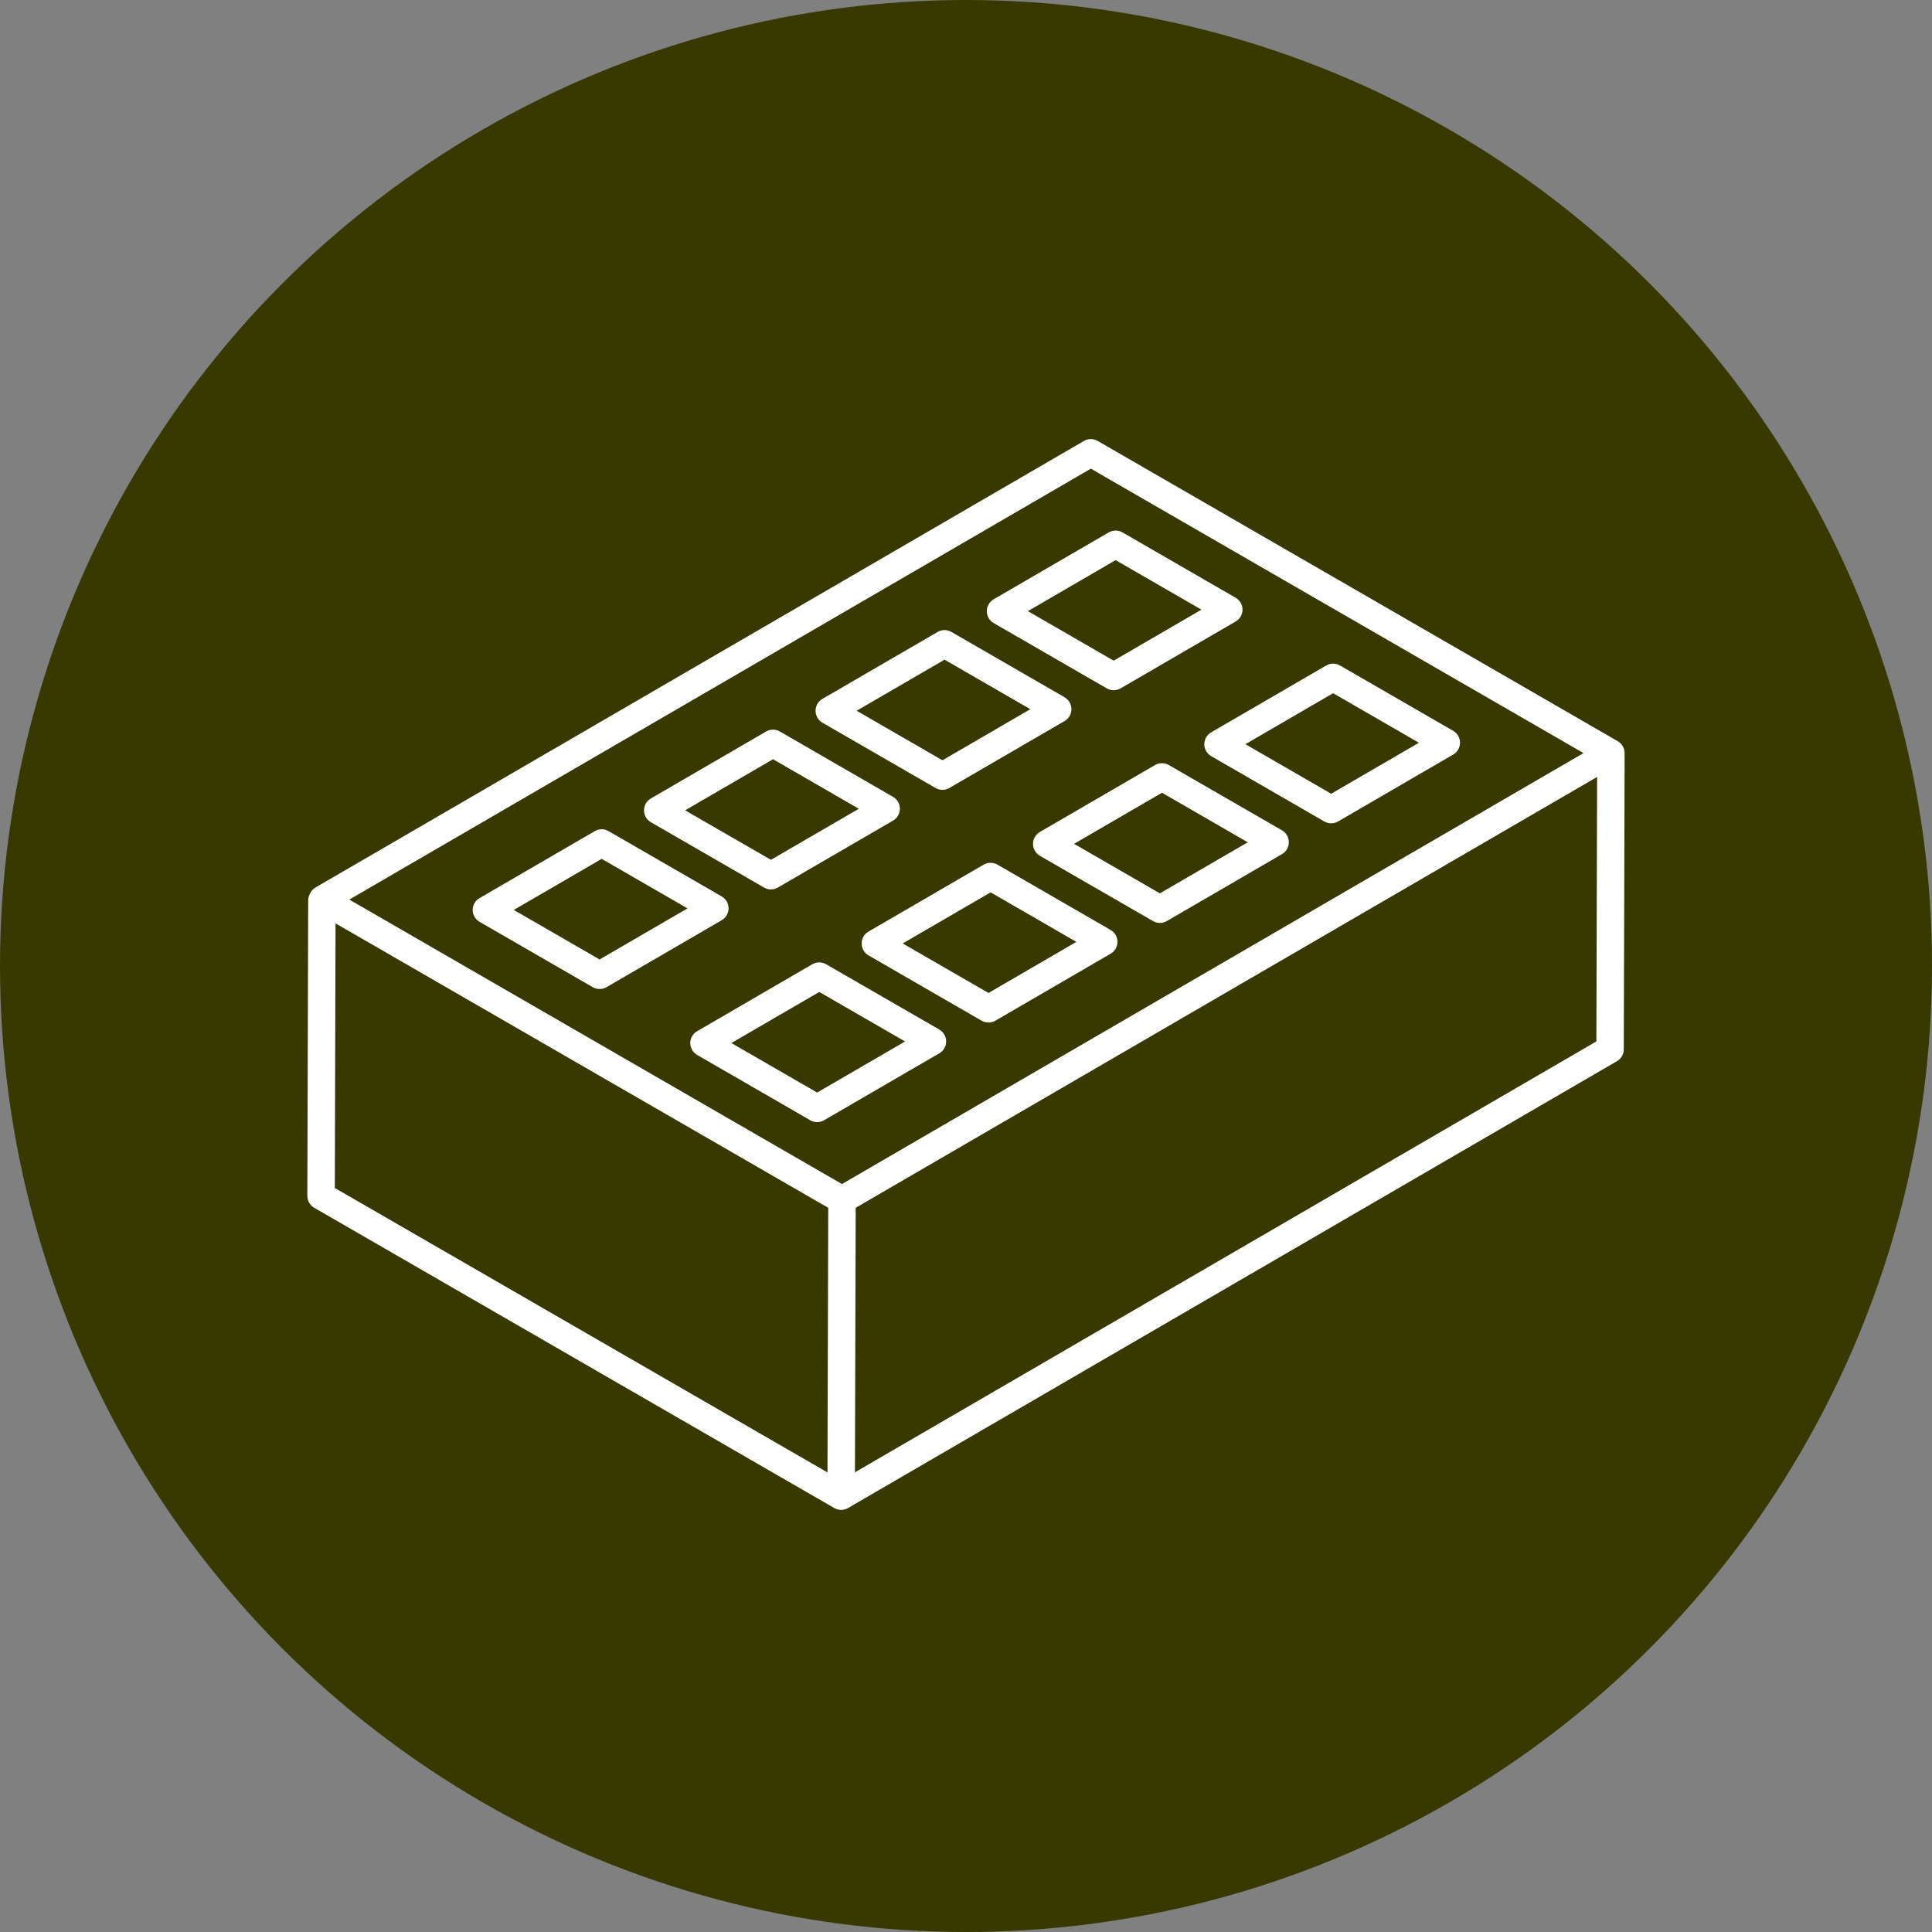
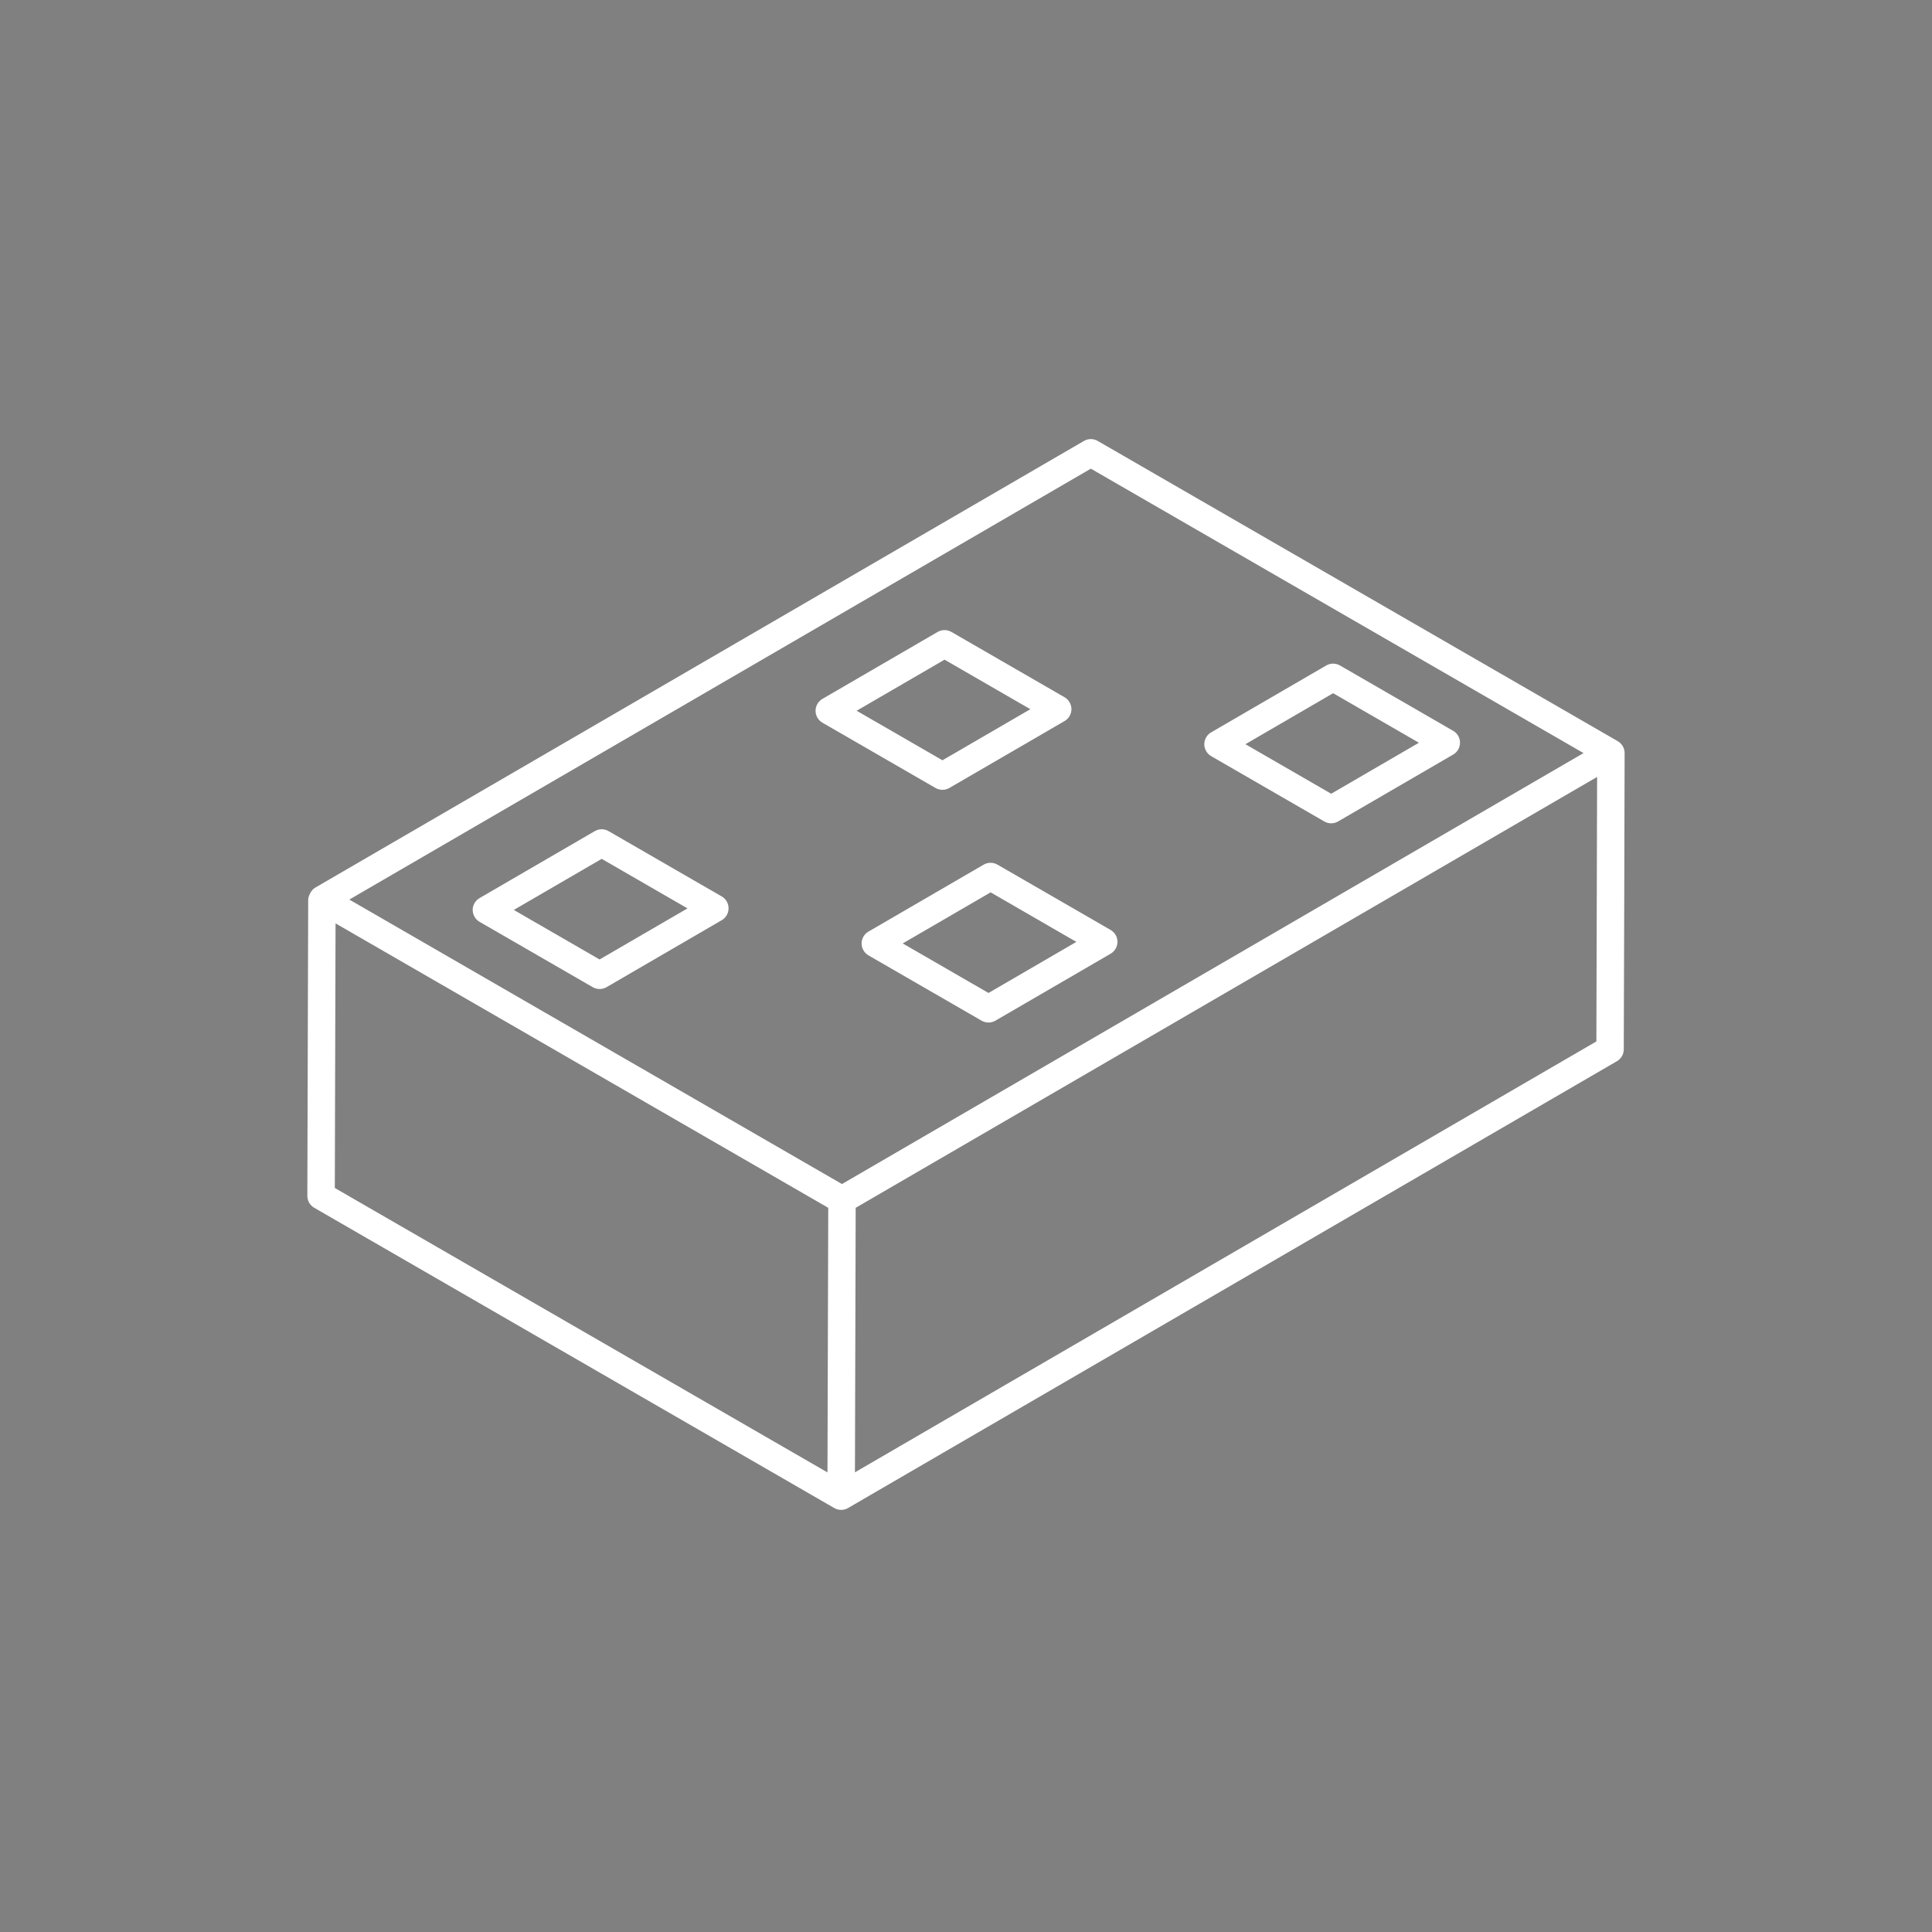
<svg xmlns="http://www.w3.org/2000/svg" width="50" height="50" viewBox="0 0 50 50" fill="none">
  <rect x="0" y="0" width="50" height="50" fill="#808080" stroke="none" />
-   <circle cx="25" cy="25" r="25" fill="#373901" />
  <path d="M8.152 22.976L8.153 22.975C8.153 22.975 8.154 22.975 8.154 22.974C8.154 22.974 8.154 22.974 8.155 22.974L28.052 11.412C28.162 11.347 28.298 11.348 28.408 11.411L41.867 19.182C41.978 19.246 42.045 19.364 42.045 19.489C42.045 19.563 42.026 27.085 42.023 27.157C42.023 27.284 41.956 27.4 41.847 27.463C39.722 28.698 21.806 39.109 21.946 39.029C21.838 39.091 21.702 39.092 21.591 39.028L8.132 31.257C8.021 31.194 7.954 31.076 7.954 30.949L7.976 23.281C7.976 23.21 8.042 23.039 8.152 22.976ZM28.231 12.129L9.04 23.281L21.79 30.643L40.981 19.49L28.231 12.129ZM41.333 20.107L22.145 31.258L22.126 38.103L41.314 26.952L41.333 20.107ZM21.415 38.106L21.435 31.258C17.546 29.013 12.432 26.06 8.684 23.897L8.665 30.745L21.415 38.106Z" fill="white" />
  <path d="M37.608 19.528L34.63 21.259C34.519 21.324 34.383 21.323 34.274 21.26L31.345 19.569C31.235 19.505 31.167 19.388 31.167 19.262C31.167 19.135 31.234 19.018 31.343 18.954L34.322 17.223C34.432 17.159 34.568 17.159 34.678 17.222L37.608 18.914C37.717 18.977 37.785 19.094 37.785 19.221C37.785 19.347 37.718 19.465 37.608 19.528ZM34.501 17.94L32.231 19.26L34.451 20.542L36.721 19.222L34.501 17.94Z" fill="white" />
  <path d="M22.298 24.417C22.298 24.291 22.366 24.174 22.475 24.11L25.457 22.377C25.568 22.313 25.703 22.313 25.813 22.376L28.742 24.067C28.852 24.131 28.92 24.247 28.92 24.374C28.92 24.501 28.853 24.618 28.743 24.682L25.761 26.415C25.65 26.48 25.514 26.478 25.405 26.416L22.476 24.725C22.366 24.661 22.299 24.544 22.298 24.417ZM25.582 25.698L27.856 24.376L25.637 23.094L23.362 24.416L25.582 25.698Z" fill="white" />
-   <path d="M26.734 21.84C26.733 21.713 26.801 21.596 26.91 21.532L29.893 19.799C30.003 19.735 30.139 19.735 30.249 19.799L33.178 21.489C33.288 21.553 33.355 21.67 33.355 21.797C33.356 21.923 33.288 22.041 33.179 22.104L30.197 23.837C30.085 23.902 29.95 23.901 29.84 23.838L26.911 22.147C26.802 22.084 26.734 21.967 26.734 21.84ZM30.017 23.12L32.292 21.798L30.072 20.516L27.797 21.838L30.017 23.12Z" fill="white" />
  <path d="M27.729 18.353C27.729 18.479 27.661 18.596 27.552 18.66L24.569 20.393C24.459 20.457 24.323 20.456 24.213 20.394L21.284 18.703C21.174 18.639 21.107 18.522 21.107 18.396C21.106 18.269 21.174 18.152 21.283 18.088L24.265 16.355C24.376 16.291 24.512 16.291 24.622 16.354L27.551 18.045C27.66 18.109 27.728 18.226 27.729 18.353ZM24.445 17.072L22.17 18.394L24.39 19.676L26.665 18.354L24.445 17.072Z" fill="white" />
-   <path d="M29.001 17.815C28.89 17.88 28.754 17.879 28.645 17.816L25.716 16.125C25.606 16.061 25.538 15.944 25.538 15.818C25.538 15.691 25.605 15.574 25.715 15.51L28.693 13.779C28.803 13.715 28.939 13.715 29.049 13.778L31.979 15.47C32.088 15.533 32.156 15.65 32.156 15.777C32.157 15.904 32.089 16.021 31.979 16.084L29.001 17.815ZM28.872 14.496L26.602 15.816L28.822 17.098L31.093 15.778L28.872 14.496Z" fill="white" />
  <path d="M18.855 23.507C18.856 23.634 18.788 23.751 18.679 23.814L15.697 25.548C15.585 25.612 15.45 25.611 15.34 25.548L12.411 23.857C12.302 23.794 12.234 23.677 12.233 23.55C12.233 23.424 12.301 23.306 12.41 23.243L15.392 21.51C15.503 21.445 15.639 21.445 15.749 21.509L18.678 23.2C18.788 23.263 18.855 23.38 18.855 23.507ZM15.572 22.227L13.297 23.549L15.517 24.831L17.792 23.509L15.572 22.227Z" fill="white" />
-   <path d="M23.289 20.929C23.289 21.056 23.222 21.173 23.112 21.237L20.13 22.97C20.019 23.034 19.883 23.033 19.774 22.97L16.845 21.279C16.735 21.216 16.668 21.099 16.667 20.972C16.667 20.845 16.735 20.728 16.844 20.665L19.826 18.931C19.937 18.867 20.073 18.867 20.183 18.931L23.111 20.622C23.221 20.686 23.289 20.802 23.289 20.929ZM20.006 19.649L17.731 20.971L19.951 22.252L22.226 20.931L20.006 19.649Z" fill="white" />
-   <path d="M21.023 24.954C21.134 24.89 21.27 24.891 21.379 24.954L24.309 26.645C24.418 26.708 24.486 26.825 24.486 26.952C24.487 27.078 24.419 27.196 24.31 27.259L21.327 28.992C21.216 29.057 21.08 29.056 20.971 28.993L18.042 27.302C17.932 27.239 17.865 27.122 17.864 26.995C17.864 26.868 17.932 26.751 18.041 26.688L21.023 24.954ZM21.148 28.275L23.423 26.953L21.203 25.672L18.928 26.994L21.148 28.275Z" fill="white" />
</svg>